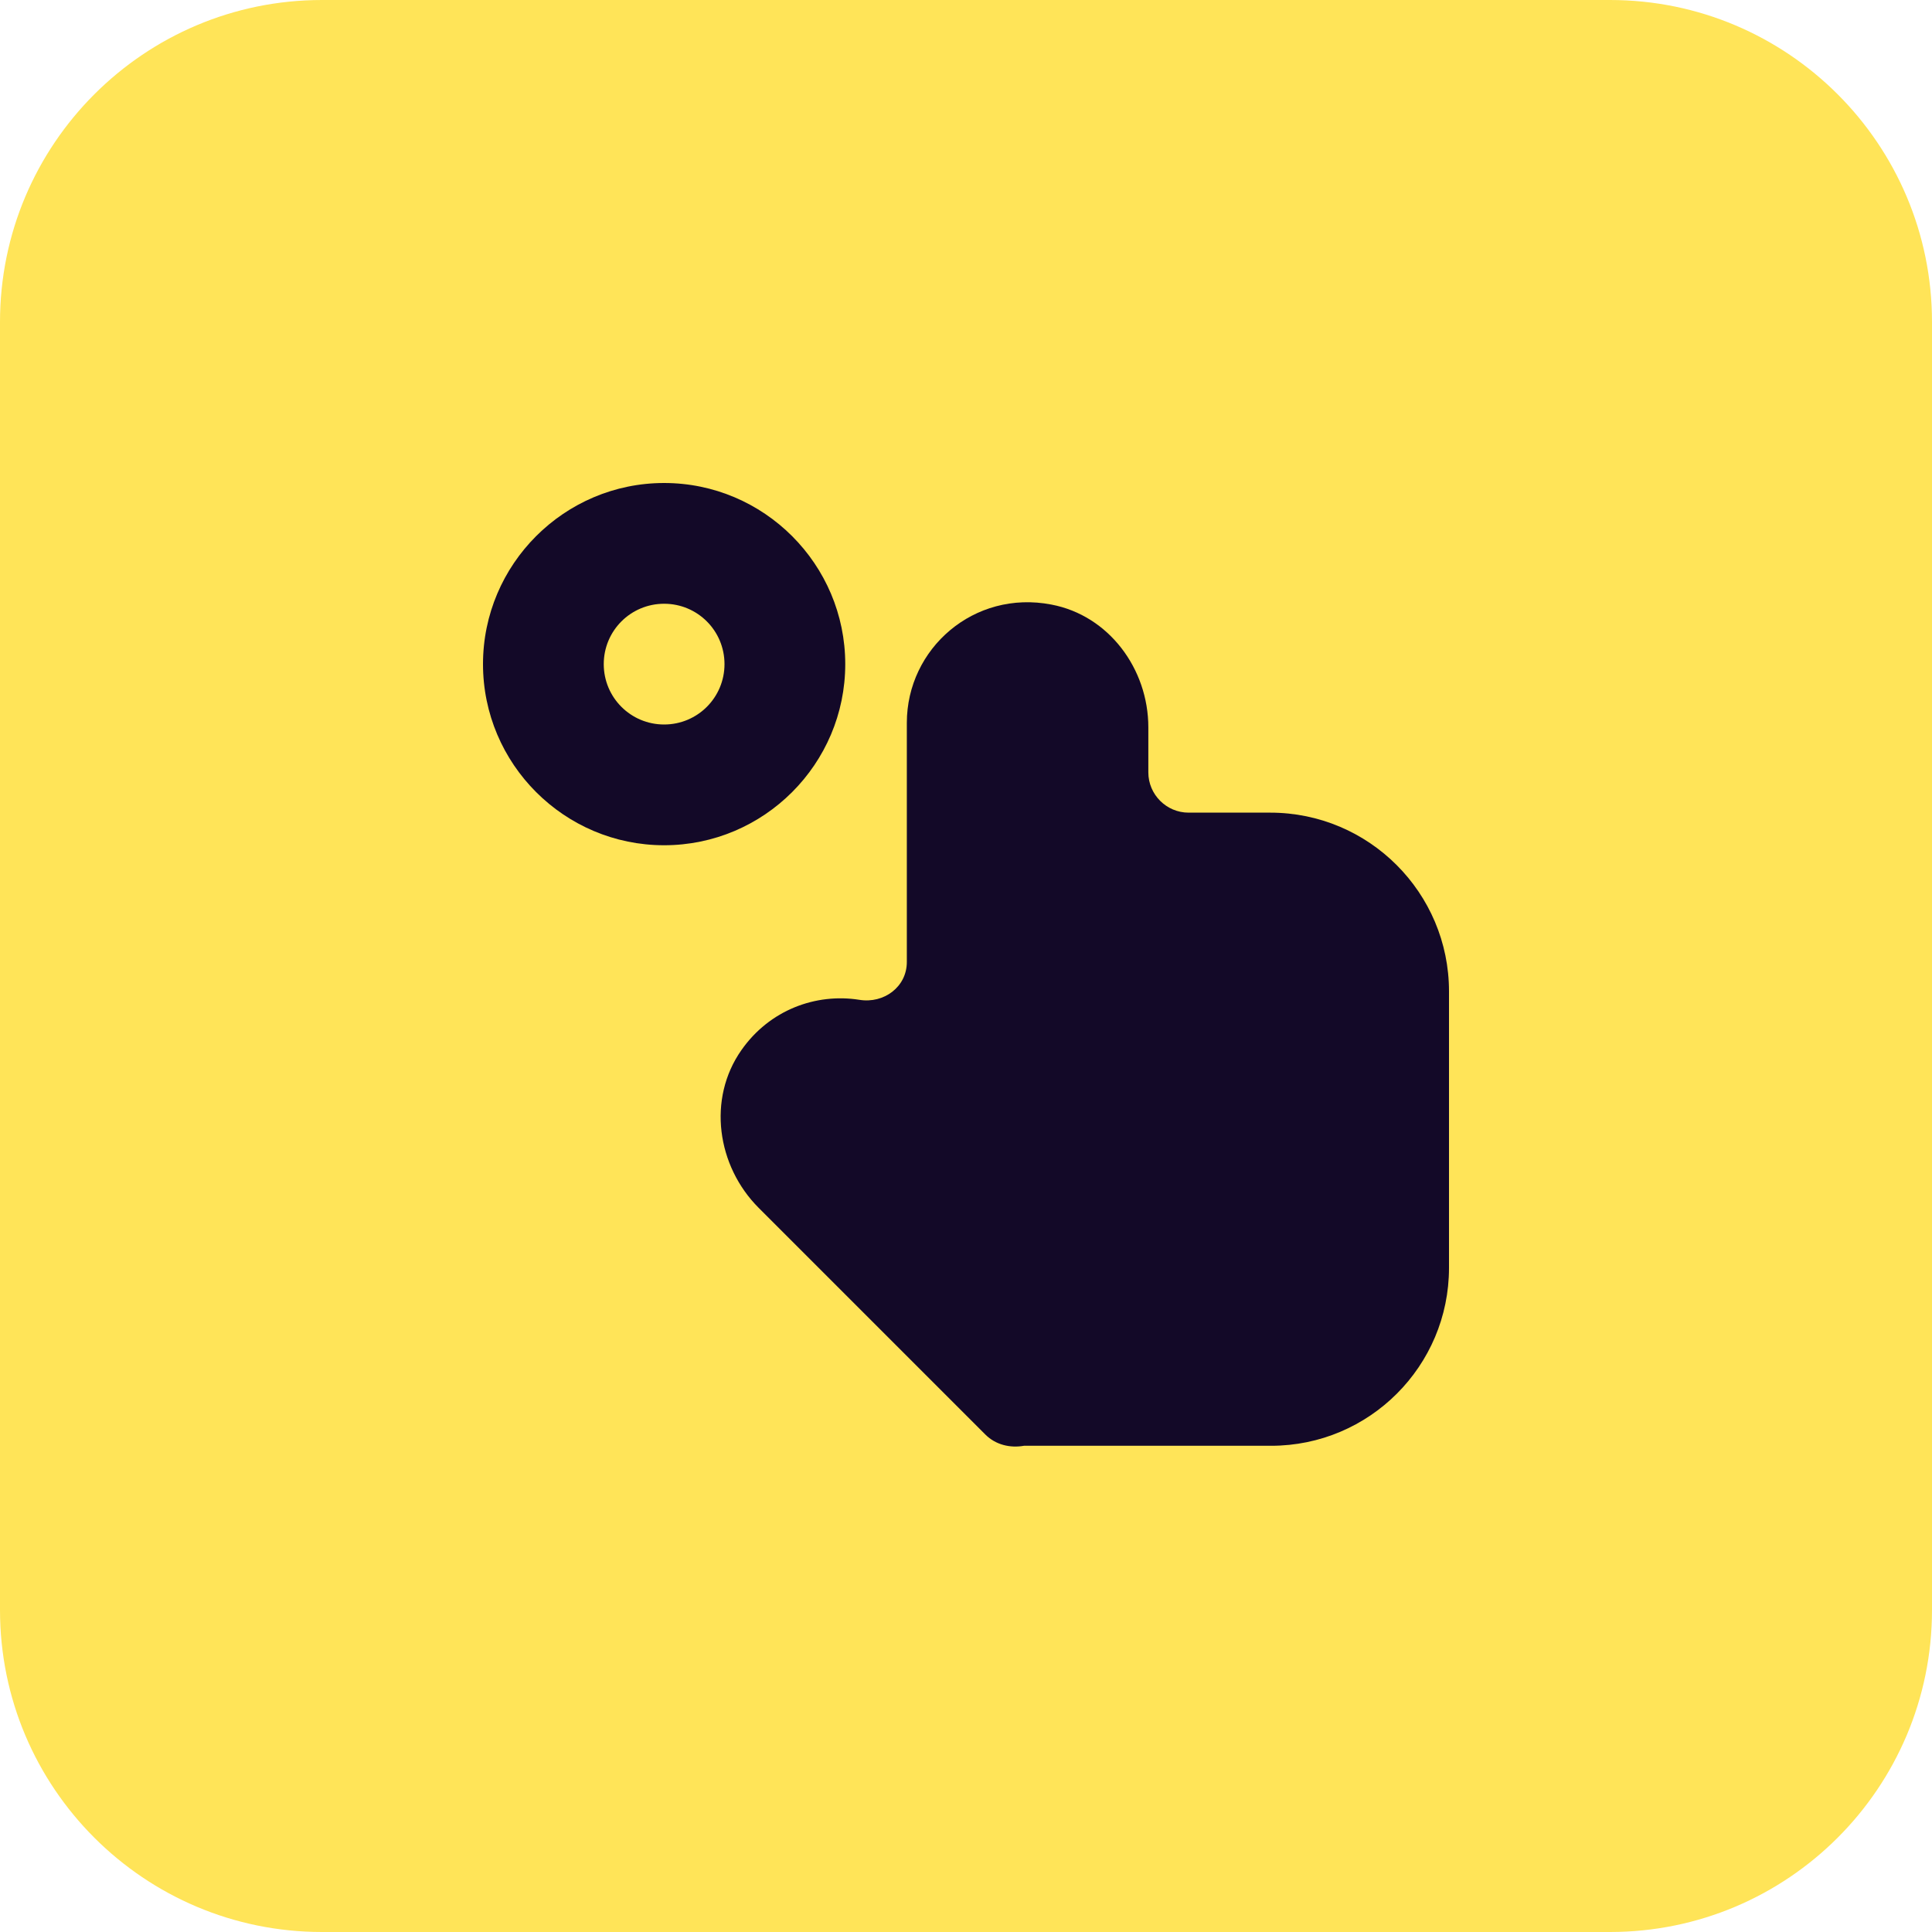
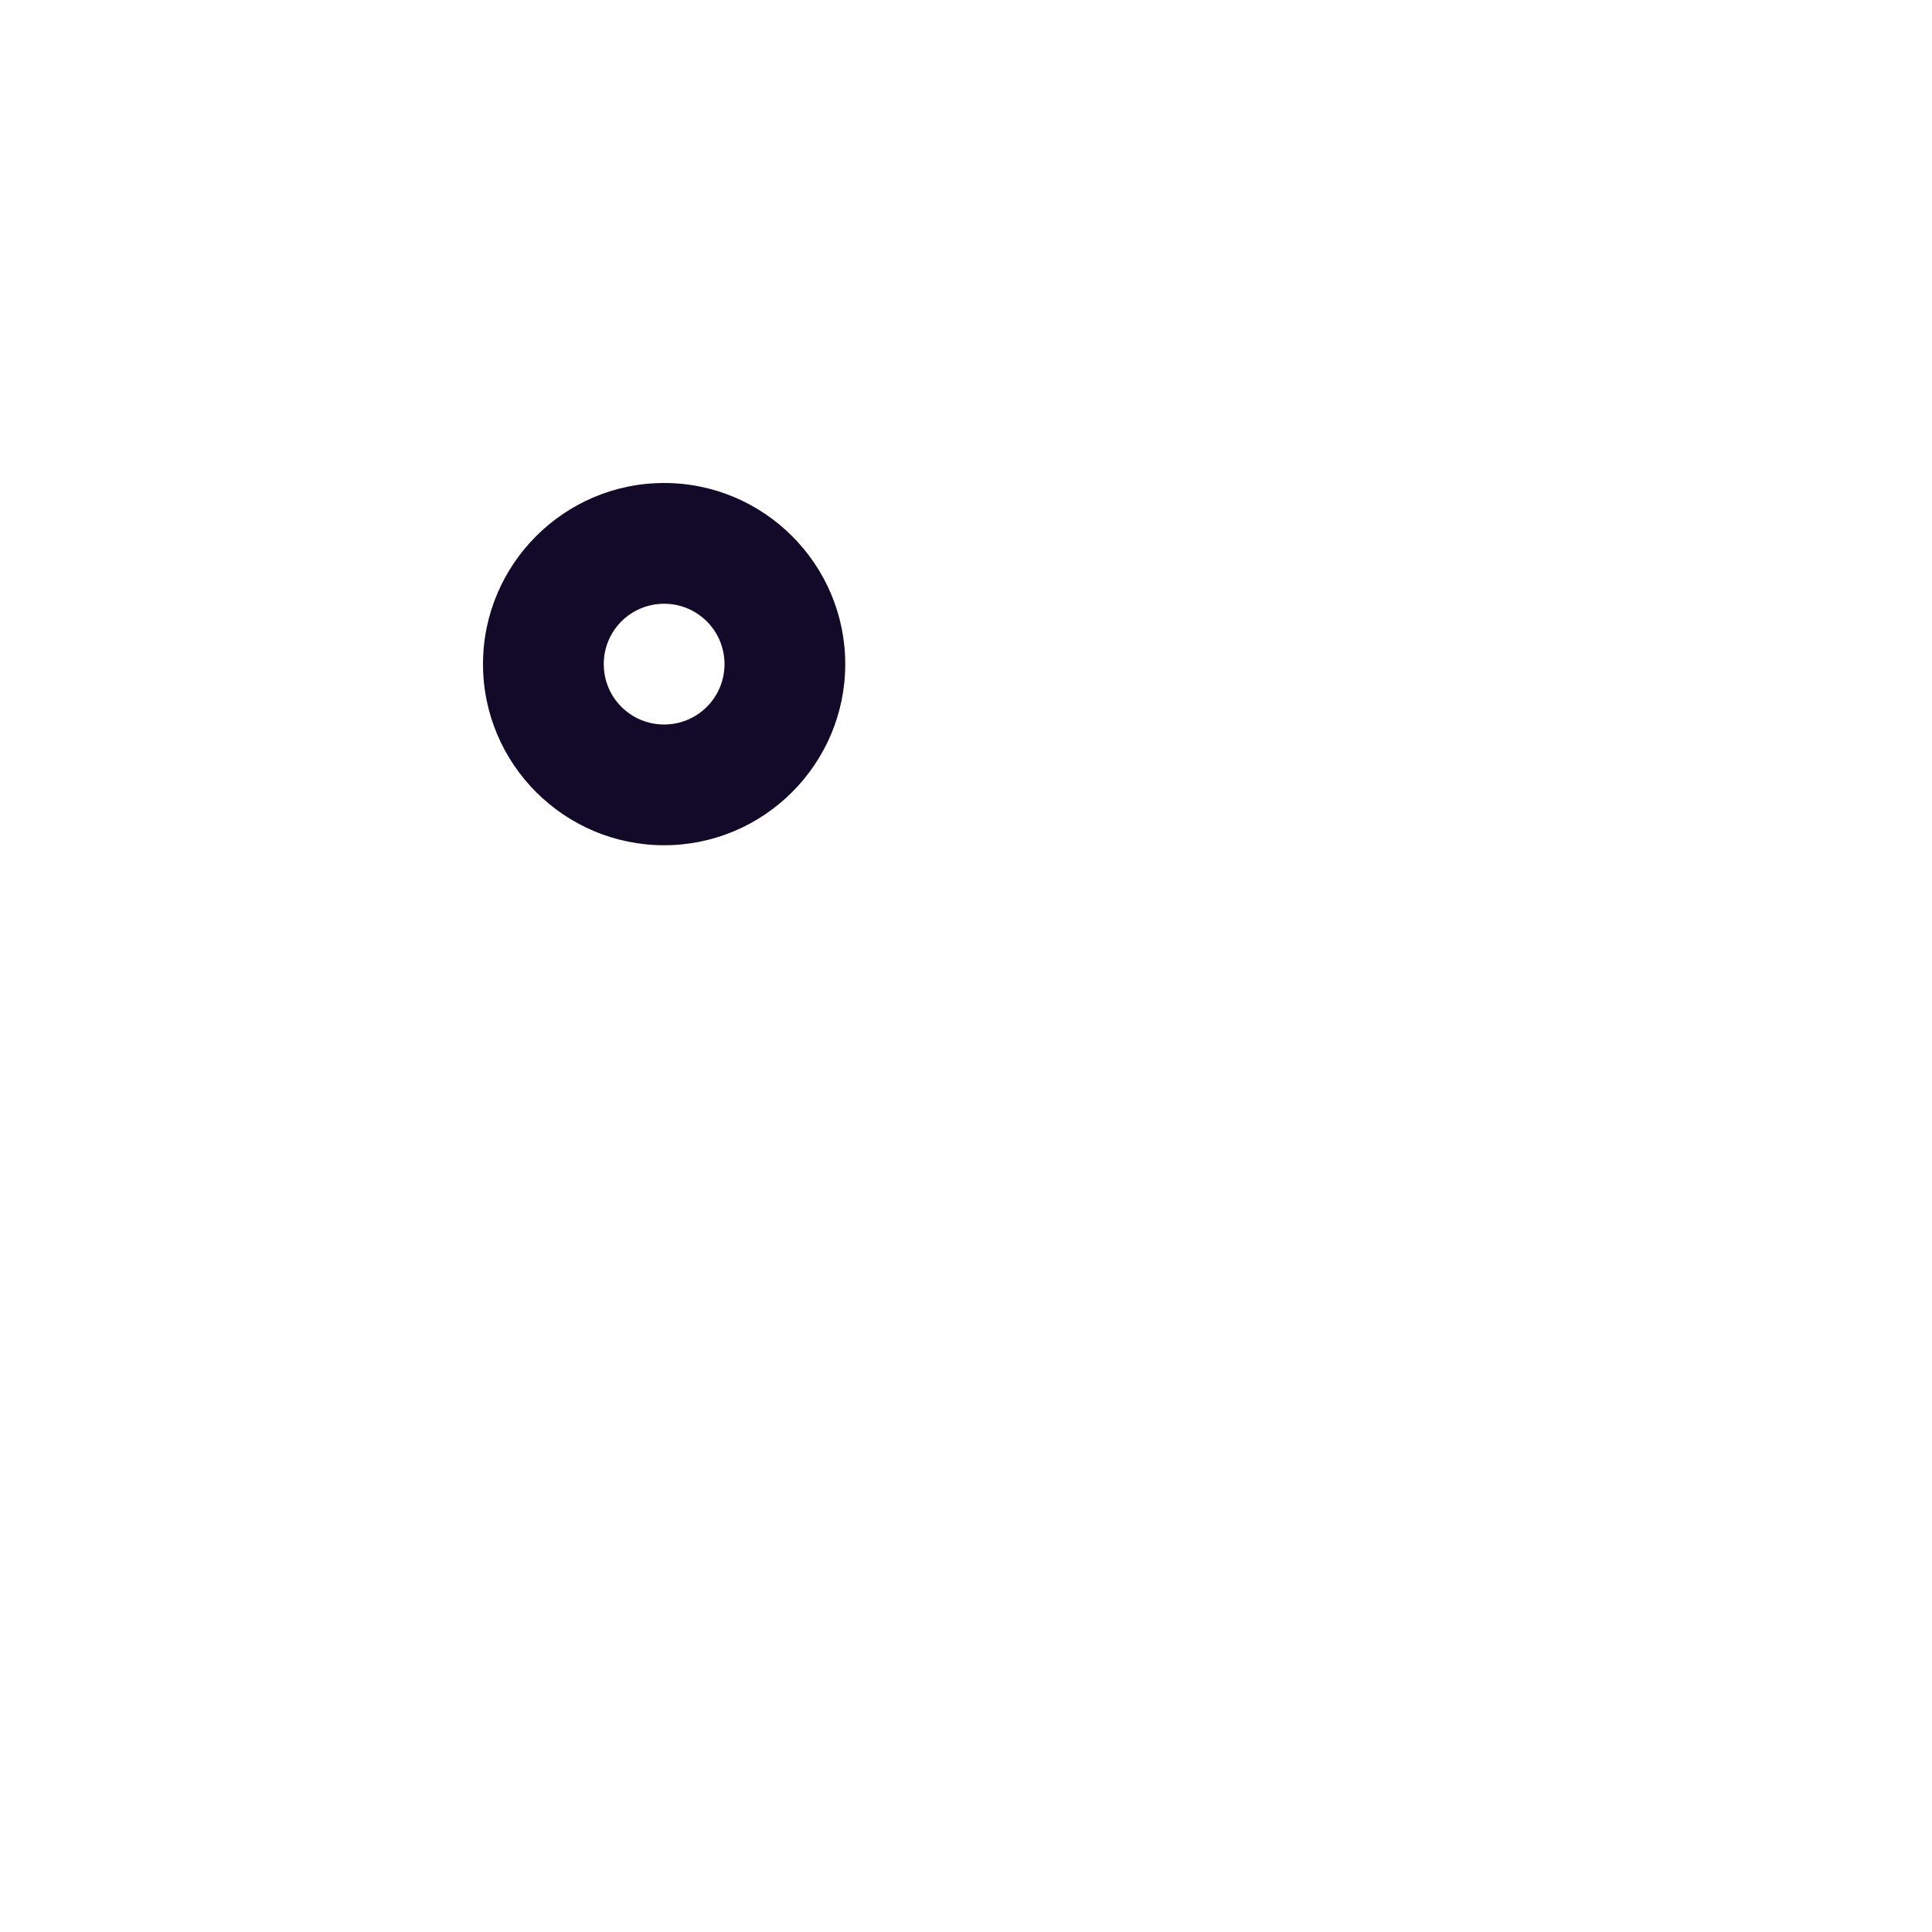
<svg xmlns="http://www.w3.org/2000/svg" width="48" height="48" viewBox="0 0 48 48" fill="none">
  <g clip-path="url(#clip0_9116_3271)">
-     <path d="M0 8C0 3.582 3.582 0 8 0H40C44.418 0 48 3.582 48 8V40C48 44.418 44.418 48 40 48H8C3.582 48 0 44.418 0 40V8Z" fill="#FFE458" />
    <g clip-path="url(#clip1_9116_3271)">
      <path fill-rule="evenodd" clip-rule="evenodd" d="M16.5 21C14.02 21 12 18.98 12 16.5C12 14.02 14.02 12 16.5 12C18.98 12 21 14.02 21 16.5C21 18.98 18.98 21 16.5 21ZM16.5 15C15.67 15 15 15.67 15 16.5C15 17.33 15.67 18 16.5 18C17.33 18 18 17.33 18 16.5C18 15.67 17.33 15 16.5 15Z" fill="#130928" />
-       <path d="M29.53 20.19H31.56C34.01 20.19 36 22.18 36 24.63V31.5C36 33.94 34.02 35.92 31.58 35.92H25.44C25.1 35.98 24.74 35.9 24.48 35.64L18.85 30.01C17.81 28.97 17.57 27.3 18.42 26.09C19.12 25.09 20.27 24.67 21.35 24.84C21.96 24.94 22.53 24.52 22.53 23.9V17.96C22.53 16.11 24.2 14.65 26.12 15.02C27.55 15.29 28.53 16.62 28.53 18.07V19.19C28.53 19.74 28.98 20.19 29.53 20.19Z" fill="#130928" />
    </g>
  </g>
  <defs>
    <clipPath id="clip0_9116_3271">
      <path d="M0 8C0 3.582 3.582 0 8 0H40C44.418 0 48 3.582 48 8V40C48 44.418 44.418 48 40 48H8C3.582 48 0 44.418 0 40V8Z" fill="white" />
    </clipPath>
    <clipPath id="clip1_9116_3271">
      <rect width="24" height="24" fill="white" transform="translate(12 12)" />
    </clipPath>
  </defs>
</svg>